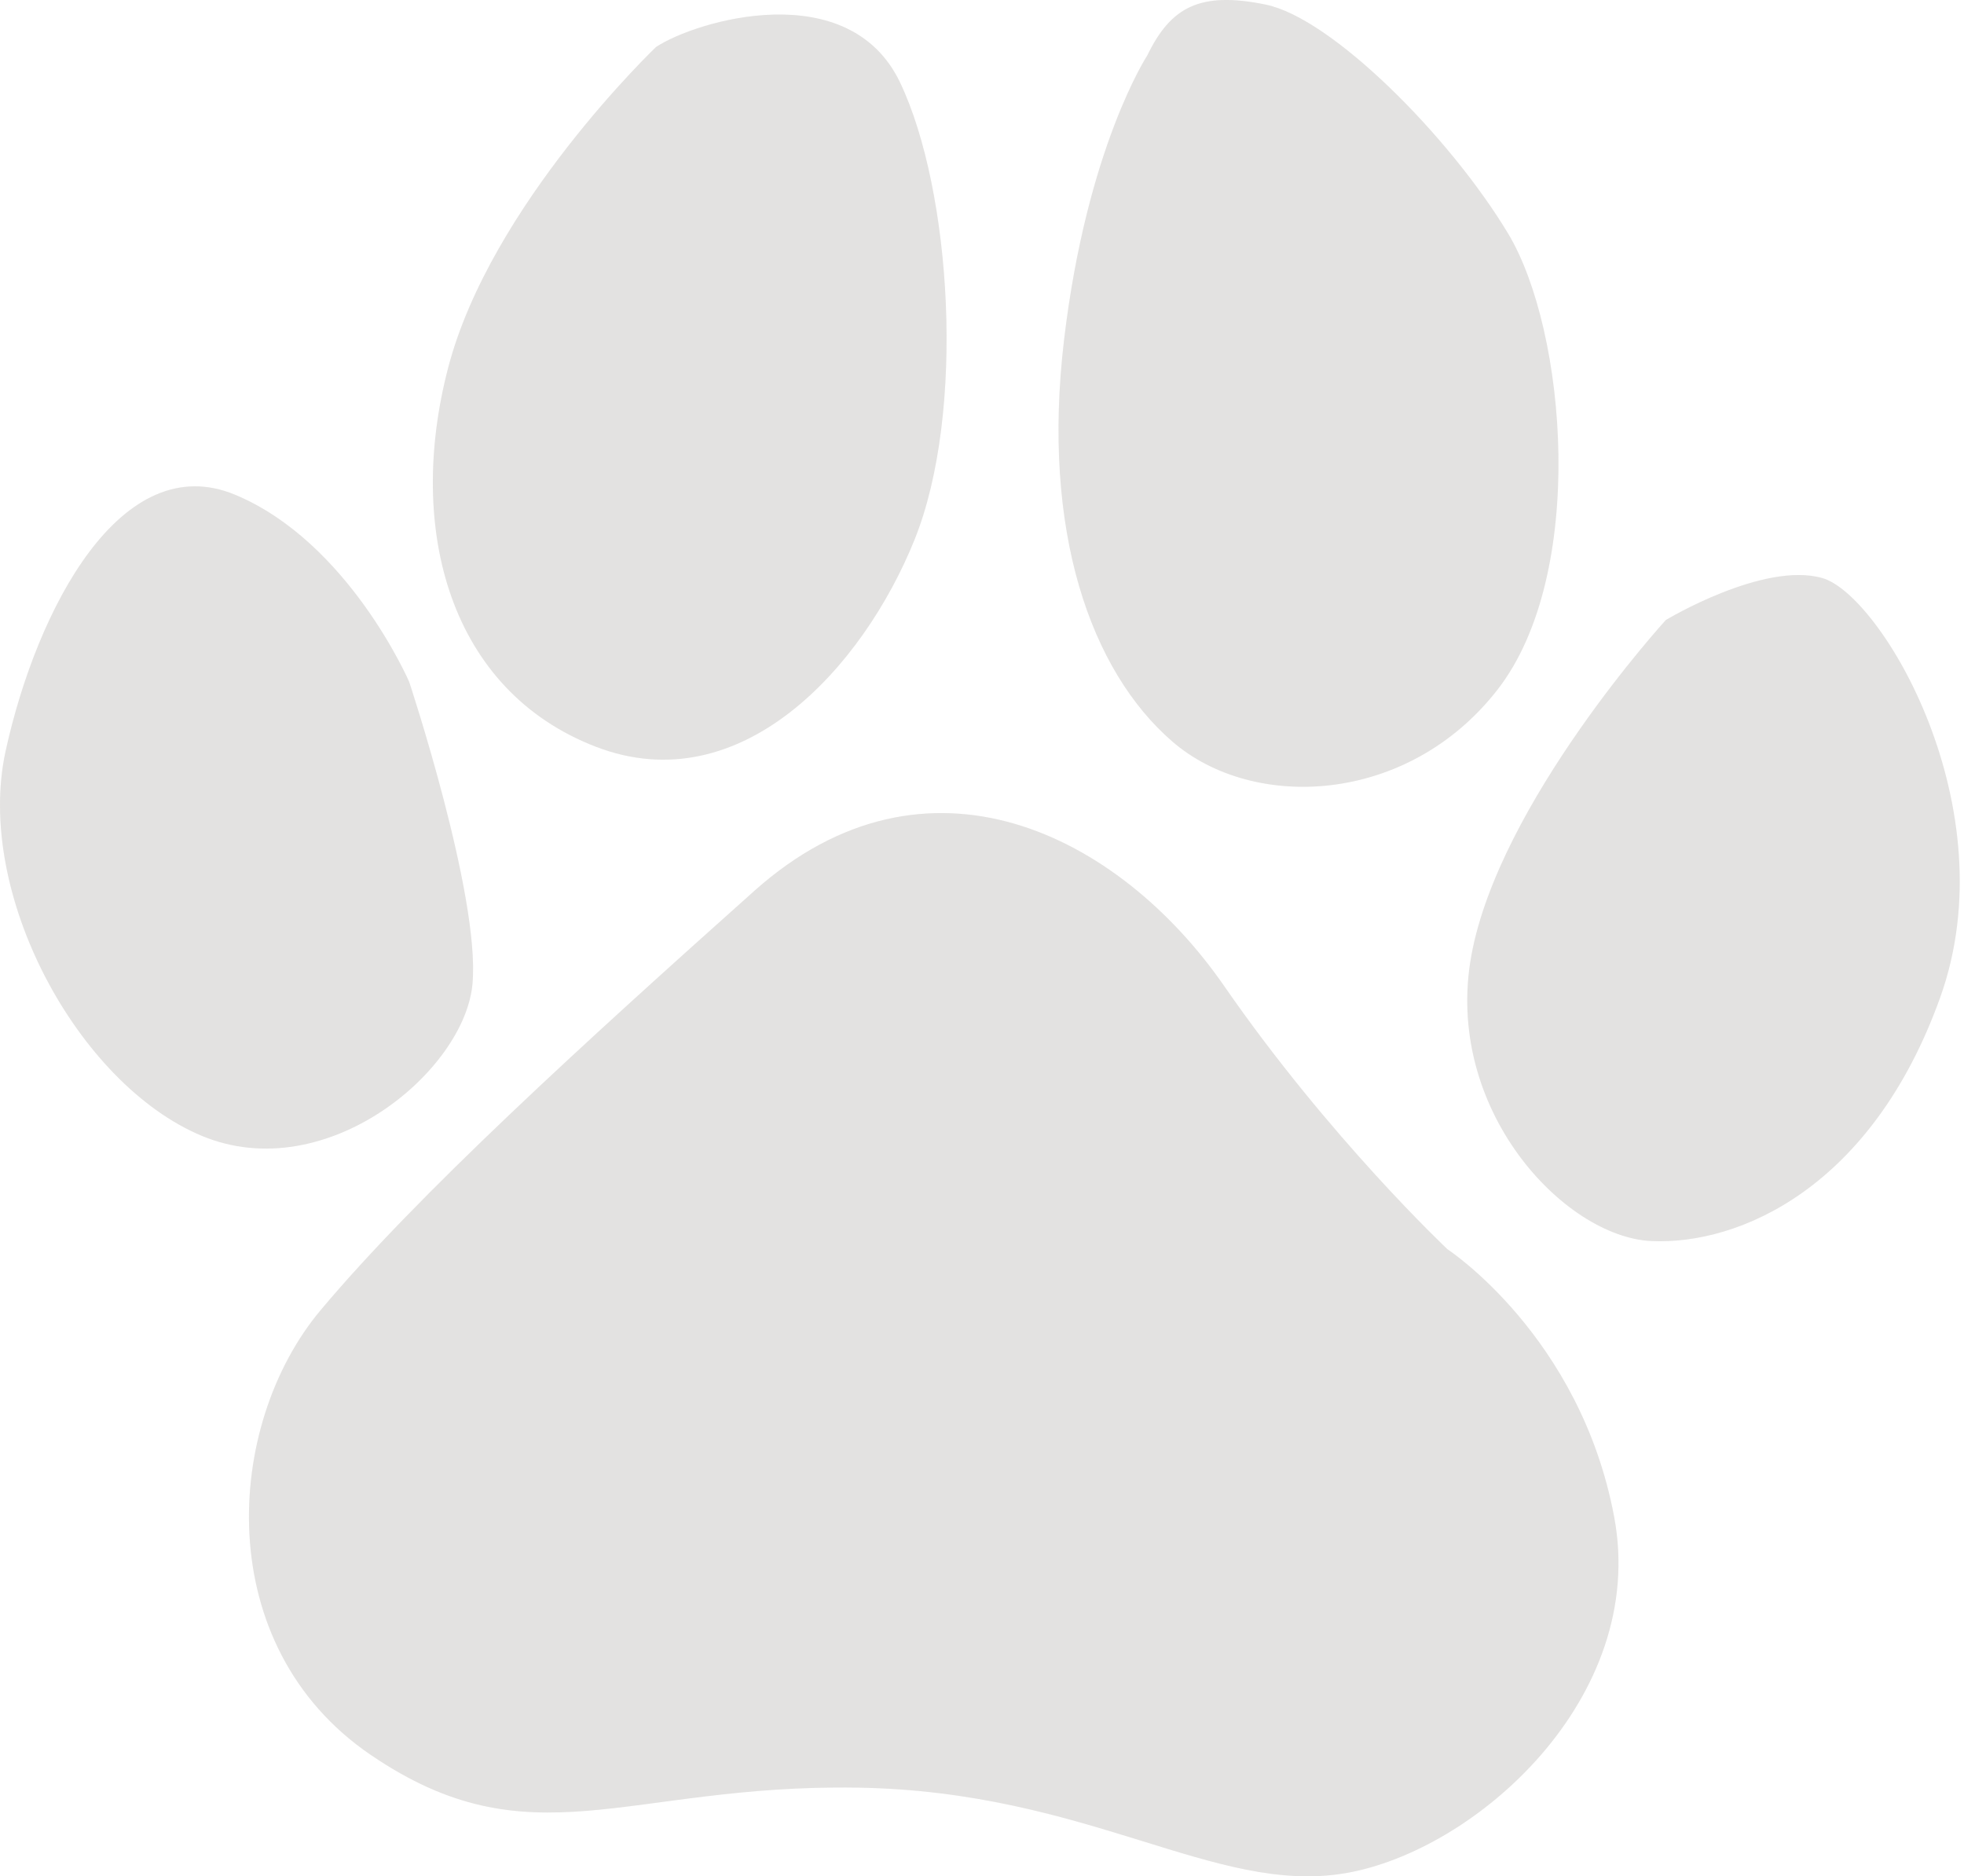
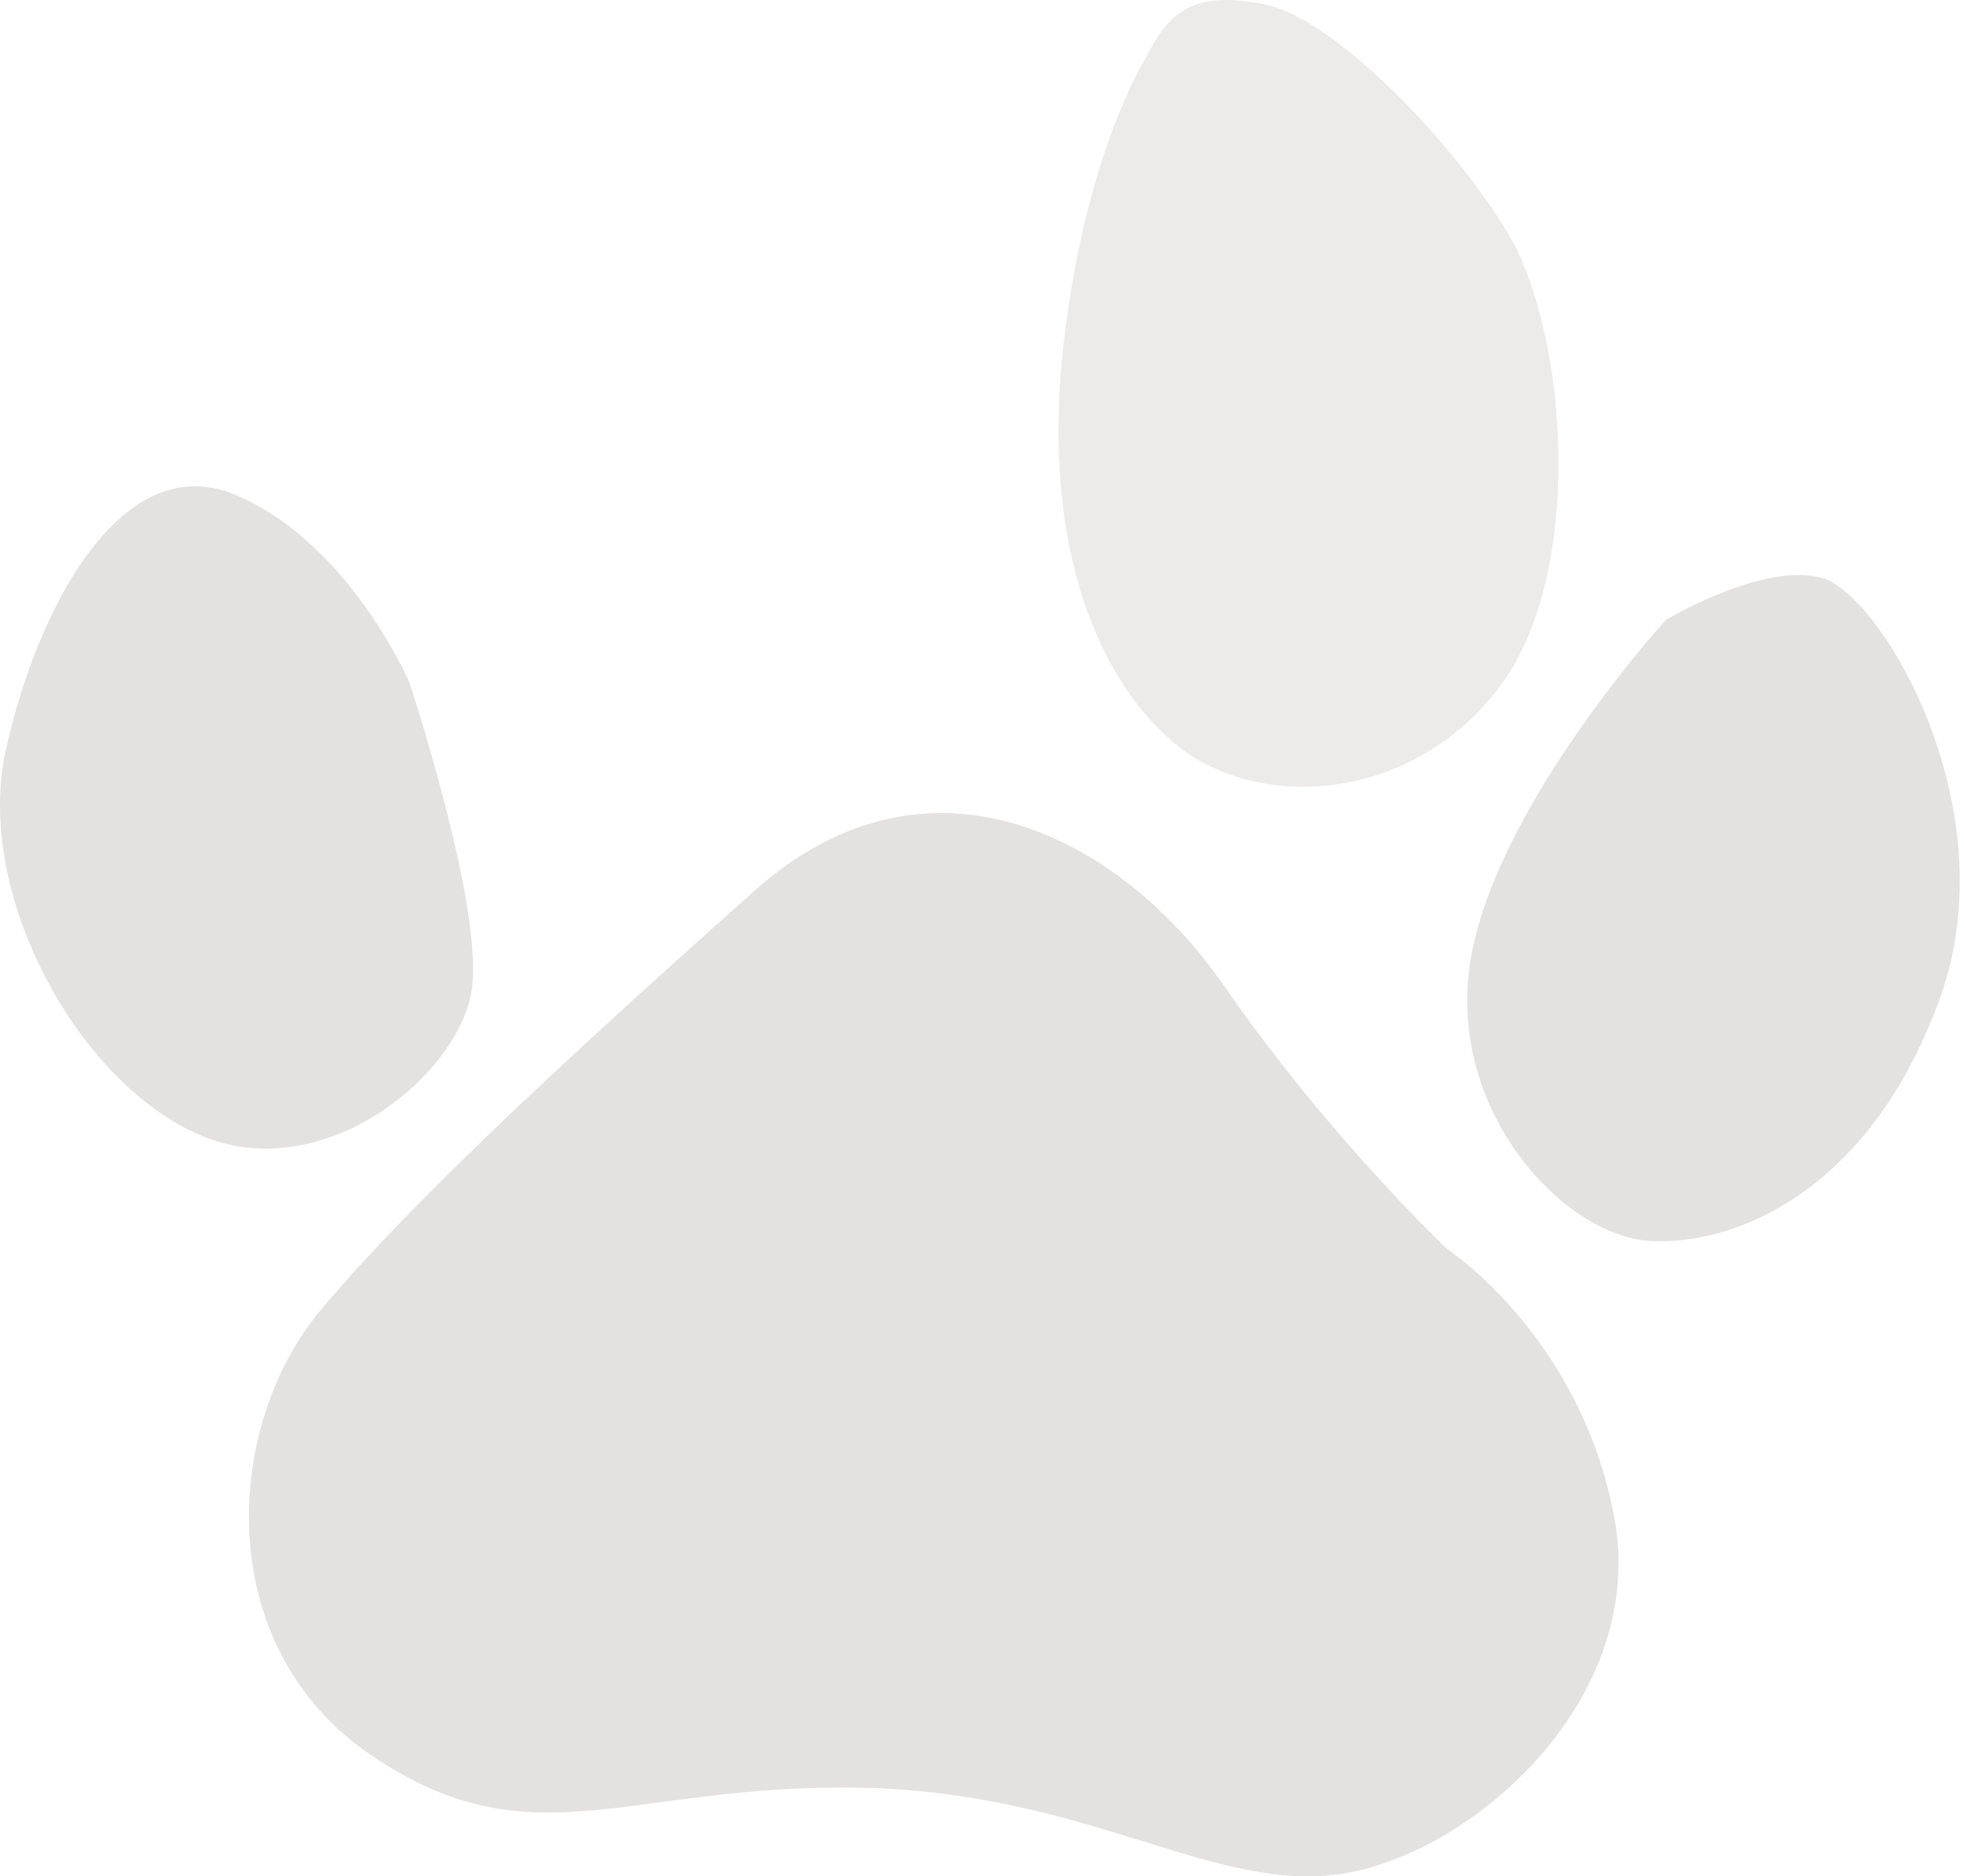
<svg xmlns="http://www.w3.org/2000/svg" width="224" height="214" viewBox="0 0 224 214" fill="none">
  <g opacity="0.25">
    <path d="M165.087 142.483C165.087 142.483 151.649 129.843 139.627 112.47C127.604 95.096 105.676 84.073 86.045 101.598C66.414 119.124 47.599 136.284 36.584 149.41C25.564 162.519 24.019 187.692 42.262 200.138C60.526 212.595 71.359 203.48 97.771 203.885C124.184 204.291 138.463 216.161 153.397 213.653C168.327 211.129 187.957 193.603 184.101 173.009C180.235 152.382 165.087 142.483 165.087 142.483Z" fill="#B4AEA7" />
    <path d="M165.087 142.483C165.087 142.483 151.649 129.843 139.627 112.47C127.604 95.096 105.676 84.073 86.045 101.598C66.414 119.124 47.599 136.284 36.584 149.41C25.564 162.519 24.019 187.692 42.262 200.138C60.526 212.595 71.359 203.48 97.771 203.885C124.184 204.291 138.463 216.161 153.397 213.653C168.327 211.129 187.957 193.603 184.101 173.009C180.235 152.382 165.087 142.483 165.087 142.483Z" fill="black" fill-opacity="0.2" />
    <path d="M46.668 77.768C46.668 77.768 39.785 61.837 26.819 56.431C13.852 51.026 4.195 69.411 0.639 85.668C-2.918 101.924 8.907 123.693 23.058 129.564C37.204 135.419 53.05 122.127 53.892 112.159C54.763 102.163 46.668 77.768 46.668 77.768Z" fill="#B4AEA7" />
    <path d="M46.668 77.768C46.668 77.768 39.785 61.837 26.819 56.431C13.852 51.026 4.195 69.411 0.639 85.668C-2.918 101.924 8.907 123.693 23.058 129.564C37.204 135.419 53.05 122.127 53.892 112.159C54.763 102.163 46.668 77.768 46.668 77.768Z" fill="black" fill-opacity="0.2" />
-     <path d="M74.824 5.361C74.824 5.361 55.973 23.327 51.116 41.934C46.258 60.541 51.42 78.801 67.956 85.167C84.493 91.534 98.407 76.15 104.288 61.599C110.169 47.048 108.513 21.744 102.675 9.447C96.837 -2.85 79.365 2.351 74.824 5.361Z" fill="#B4AEA7" />
-     <path d="M74.824 5.361C74.824 5.361 55.973 23.327 51.116 41.934C46.258 60.541 51.42 78.801 67.956 85.167C84.493 91.534 98.407 76.15 104.288 61.599C110.169 47.048 108.513 21.744 102.675 9.447C96.837 -2.85 79.365 2.351 74.824 5.361Z" fill="black" fill-opacity="0.2" />
    <path d="M130.854 6.318C130.854 6.318 123.966 16.808 121.362 38.732C118.753 60.638 124.431 76.525 133.682 84.552C142.934 92.58 160.593 91.787 170.807 78.643C181.021 65.499 178.688 37.755 171.999 26.628C165.293 15.506 151.895 2.077 144.357 0.524C136.802 -1.025 133.516 0.84 130.854 6.318Z" fill="#B4AEA7" />
-     <path d="M130.854 6.318C130.854 6.318 123.966 16.808 121.362 38.732C118.753 60.638 124.431 76.525 133.682 84.552C142.934 92.58 160.593 91.787 170.807 78.643C181.021 65.499 178.688 37.755 171.999 26.628C165.293 15.506 151.895 2.077 144.357 0.524C136.802 -1.025 133.516 0.84 130.854 6.318Z" fill="black" fill-opacity="0.2" />
    <path d="M189.991 70.717C189.991 70.717 171.019 91.483 167.818 108.955C164.616 126.427 178.358 141.093 188.358 141.547C198.358 142.001 213.474 135.482 221.266 113.812C229.075 92.137 214.56 67.848 207.837 65.93C201.113 64.012 189.991 70.717 189.991 70.717Z" fill="#B4AEA7" />
    <path d="M189.991 70.717C189.991 70.717 171.019 91.483 167.818 108.955C164.616 126.427 178.358 141.093 188.358 141.547C198.358 142.001 213.474 135.482 221.266 113.812C229.075 92.137 214.56 67.848 207.837 65.93C201.113 64.012 189.991 70.717 189.991 70.717Z" fill="black" fill-opacity="0.2" />
  </g>
</svg>